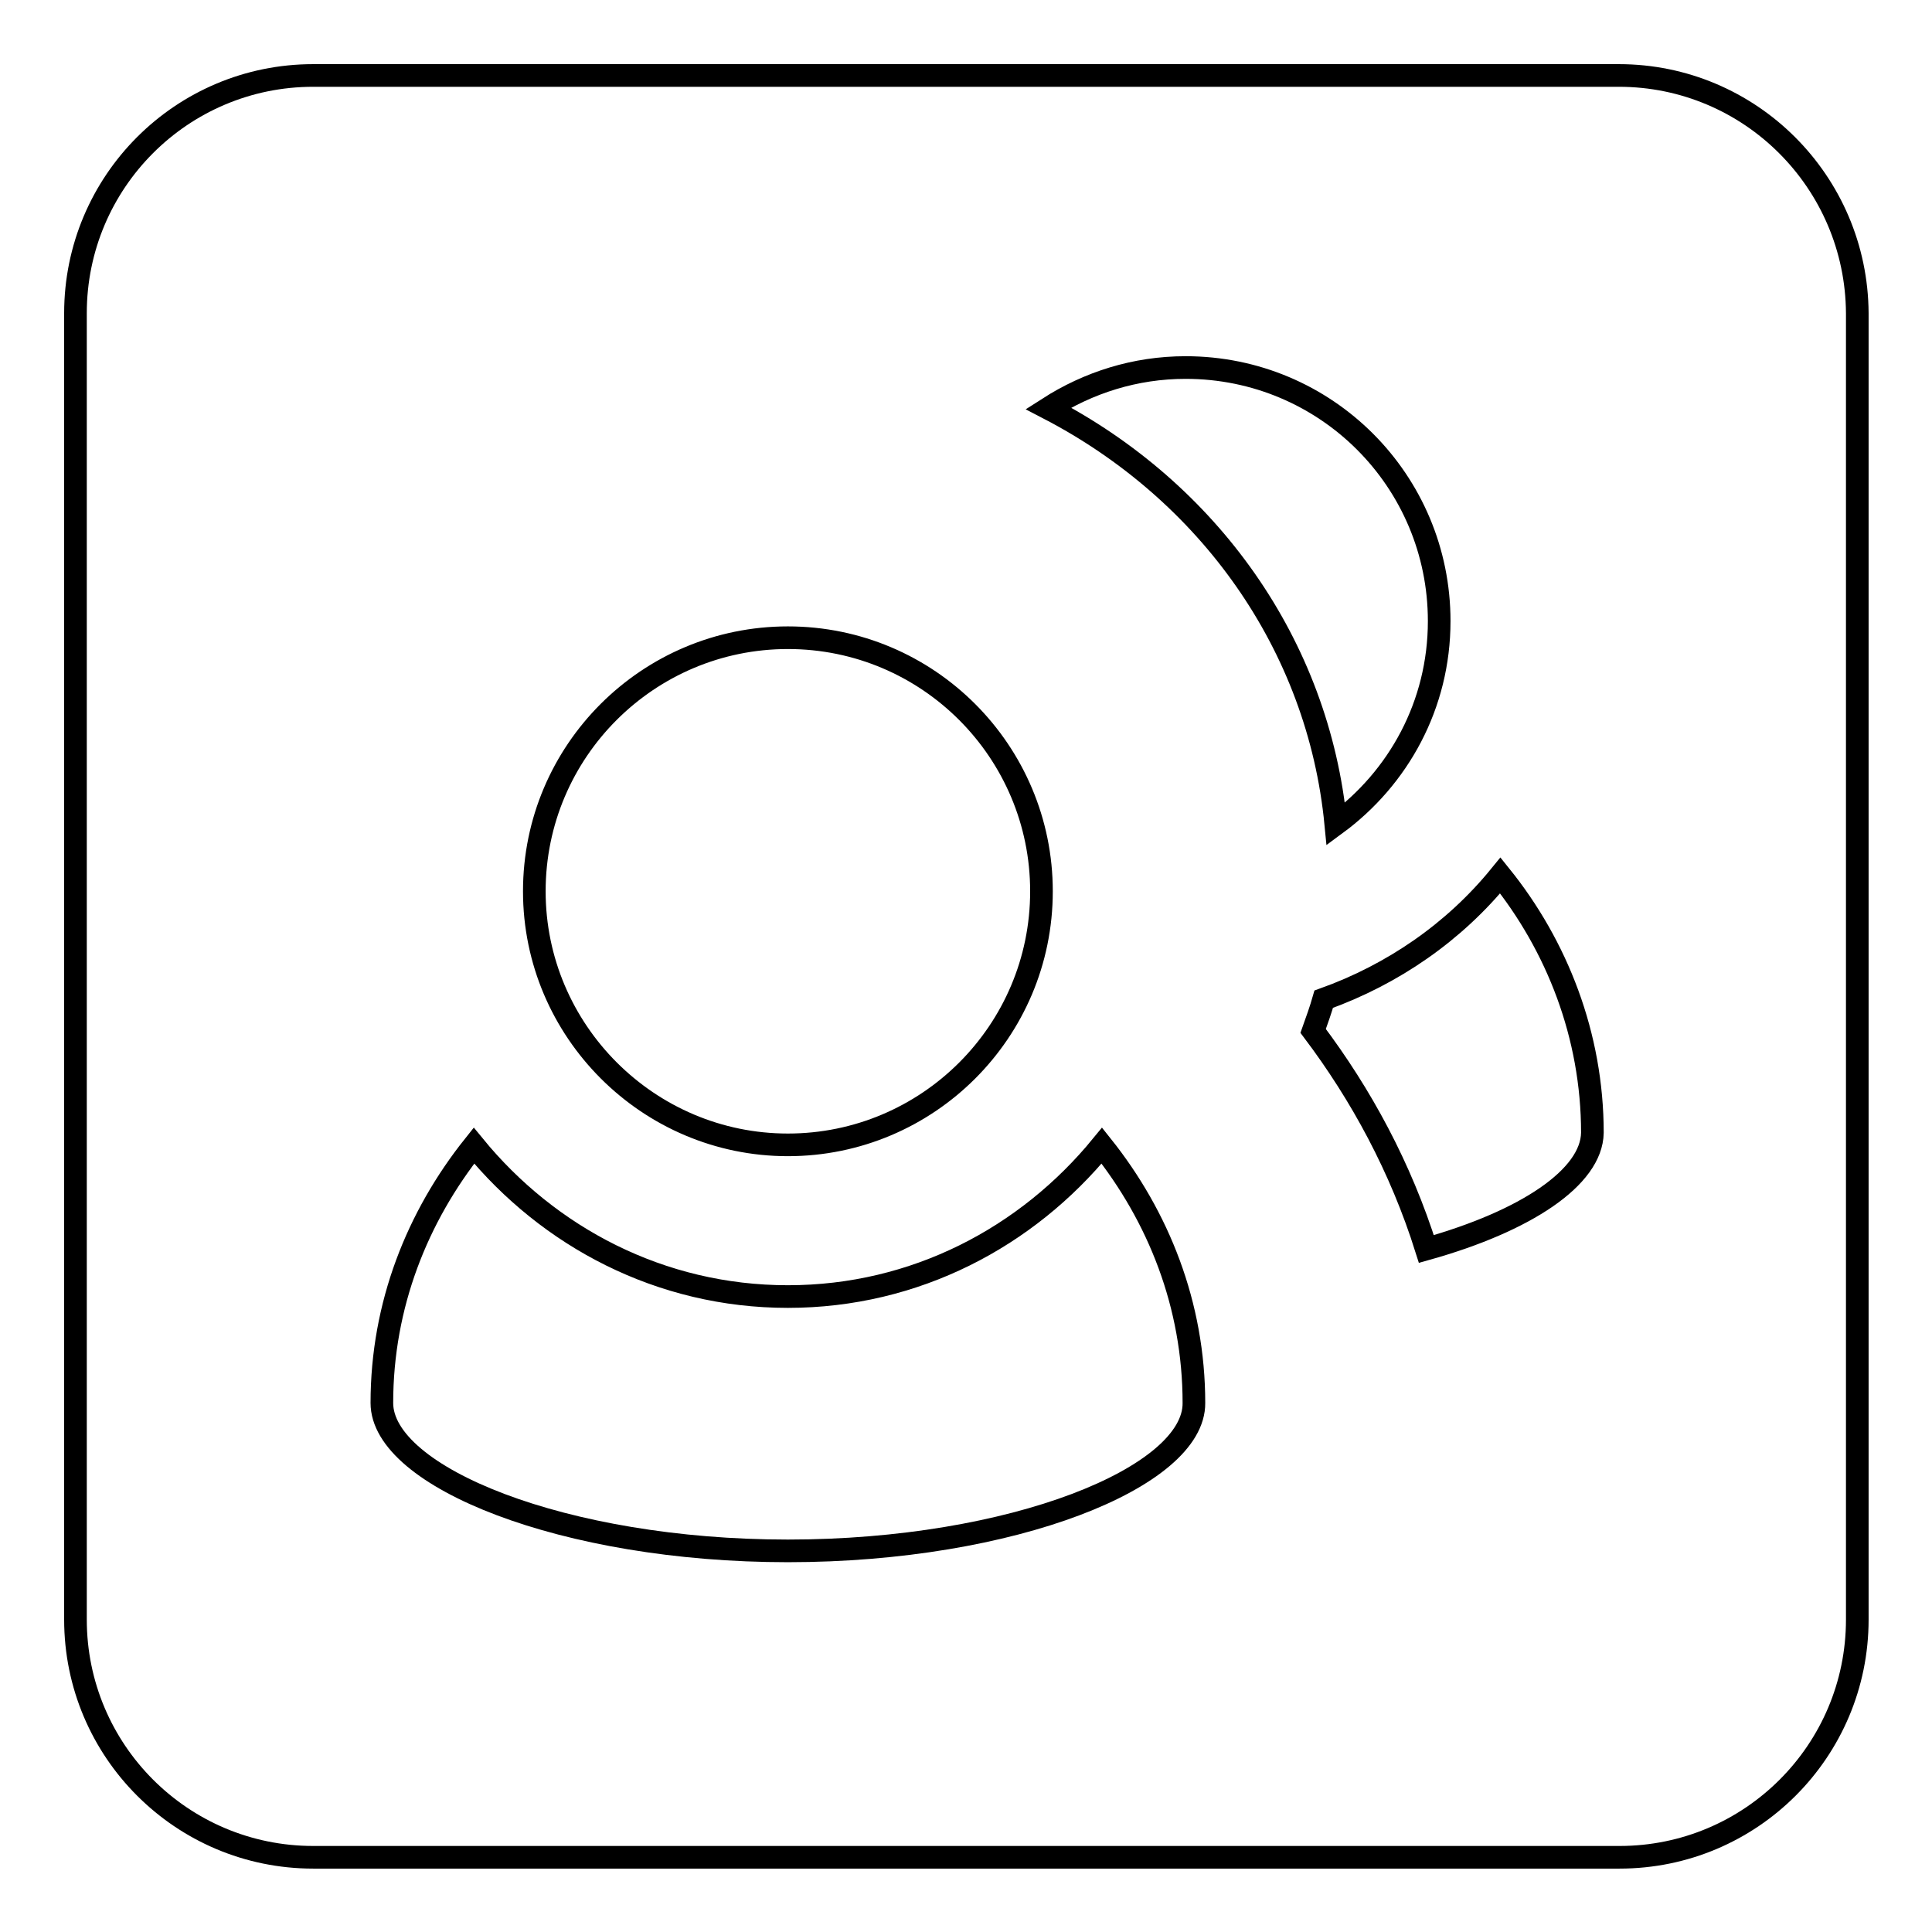
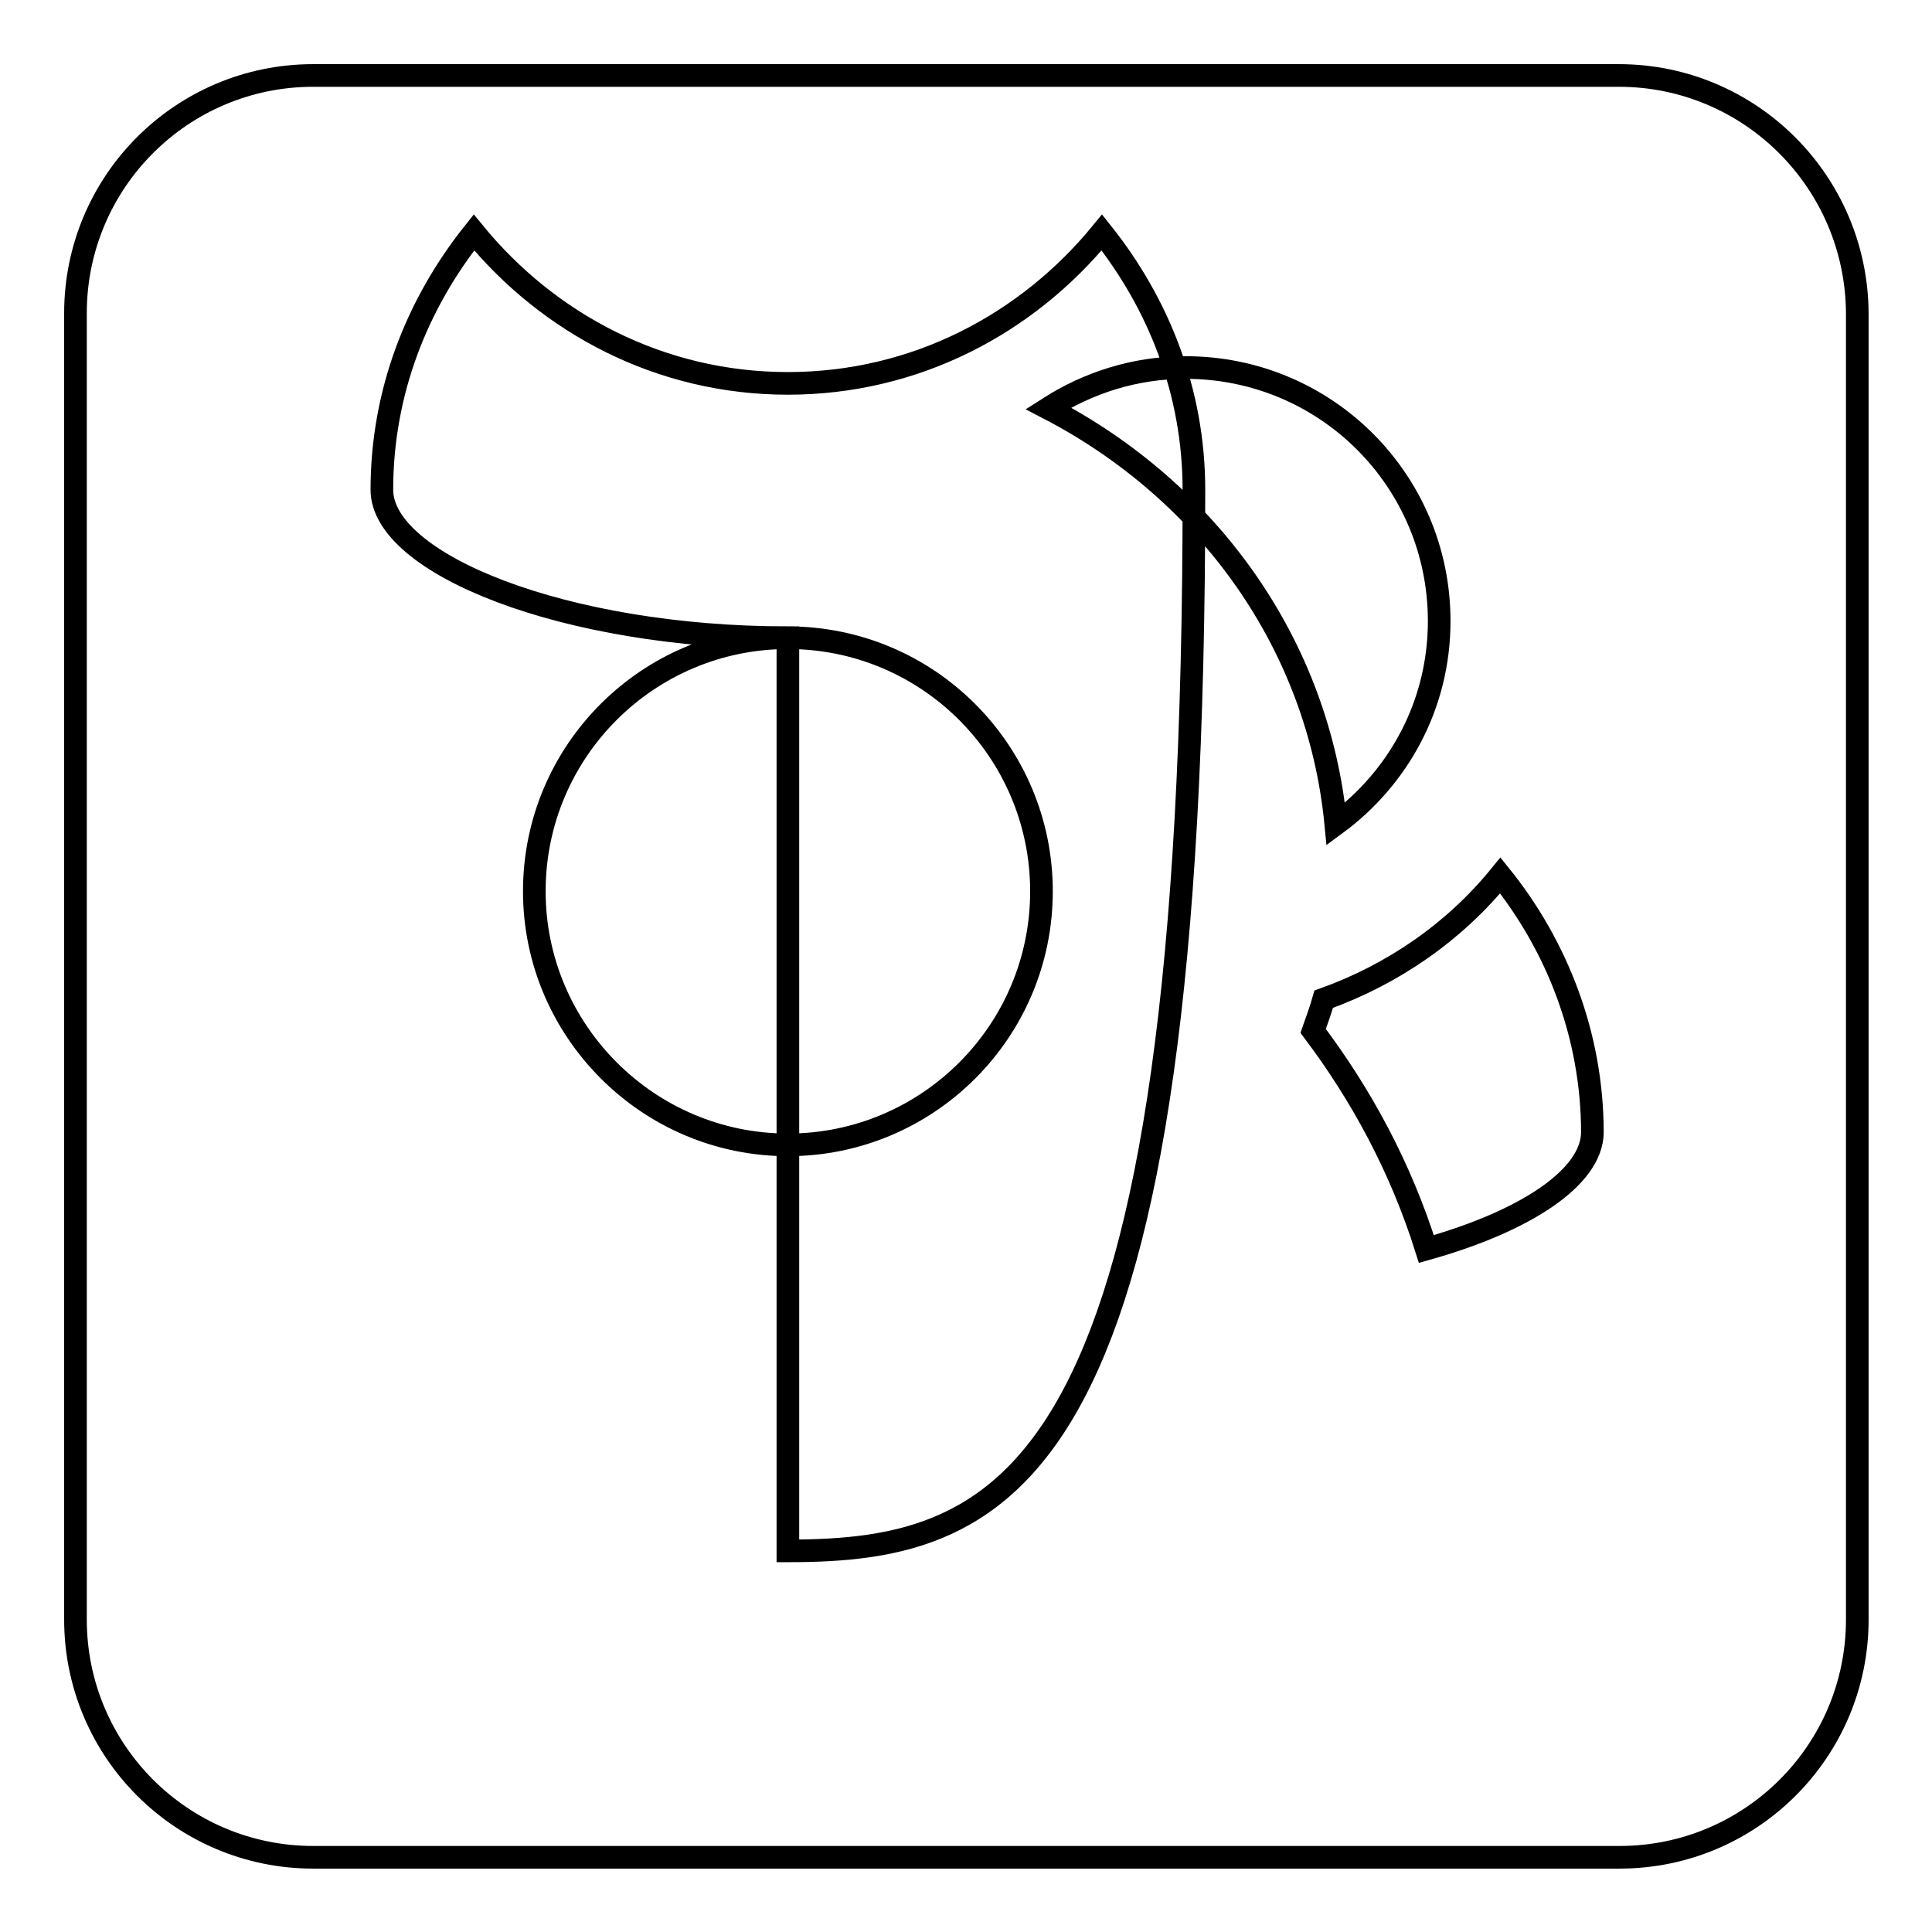
<svg xmlns="http://www.w3.org/2000/svg" version="1.1" x="0px" y="0px" viewBox="0 0 256 256" enable-background="new 0 0 256 256" xml:space="preserve">
  <g>
    <g>
-       <path stroke-width="3" fill-opacity="0" stroke="#000000" d="M214.5,10H41.5C24.1,10,10,24.1,10,41.5v173.1c0,17.4,14.1,31.5,31.5,31.5h173.1c17.4,0,31.5-14.1,31.5-31.5V41.5C246,24.1,231.9,10,214.5,10z M104.4,84.5c18.6,0,33.6,15.1,33.6,33.6c0,18.6-15.1,33.6-33.6,33.6s-33.6-15.1-33.6-33.6C70.8,99.5,85.9,84.5,104.4,84.5z M104.4,205.5c-29.7,0-53.8-9.8-53.8-19.6c0-13,4.7-24.7,12.2-34.1c9.9,12.1,24.7,20,41.6,20s31.7-7.9,41.6-20c7.5,9.4,12.2,21.1,12.2,34.1C158.3,195.7,134.2,205.5,104.4,205.5z M138.9,54.1c5.3-3.4,11.5-5.4,18.2-5.4c18.6,0,33.6,15,33.6,33.6c0,11.1-5.4,20.8-13.7,26.9C174.7,85.4,160.1,65.1,138.9,54.1z M189,165.5c-3.4-10.8-8.6-20.4-15-28.9c0.5-1.4,1-2.8,1.4-4.2c9.2-3.3,17.3-8.9,23.4-16.4c7.5,9.3,12.2,21.2,12.2,34.1C210.9,156,202.2,161.8,189,165.5z" />
+       <path stroke-width="3" fill-opacity="0" stroke="#000000" d="M214.5,10H41.5C24.1,10,10,24.1,10,41.5v173.1c0,17.4,14.1,31.5,31.5,31.5h173.1c17.4,0,31.5-14.1,31.5-31.5V41.5C246,24.1,231.9,10,214.5,10z M104.4,84.5c18.6,0,33.6,15.1,33.6,33.6c0,18.6-15.1,33.6-33.6,33.6s-33.6-15.1-33.6-33.6C70.8,99.5,85.9,84.5,104.4,84.5z c-29.7,0-53.8-9.8-53.8-19.6c0-13,4.7-24.7,12.2-34.1c9.9,12.1,24.7,20,41.6,20s31.7-7.9,41.6-20c7.5,9.4,12.2,21.1,12.2,34.1C158.3,195.7,134.2,205.5,104.4,205.5z M138.9,54.1c5.3-3.4,11.5-5.4,18.2-5.4c18.6,0,33.6,15,33.6,33.6c0,11.1-5.4,20.8-13.7,26.9C174.7,85.4,160.1,65.1,138.9,54.1z M189,165.5c-3.4-10.8-8.6-20.4-15-28.9c0.5-1.4,1-2.8,1.4-4.2c9.2-3.3,17.3-8.9,23.4-16.4c7.5,9.3,12.2,21.2,12.2,34.1C210.9,156,202.2,161.8,189,165.5z" />
    </g>
  </g>
</svg>